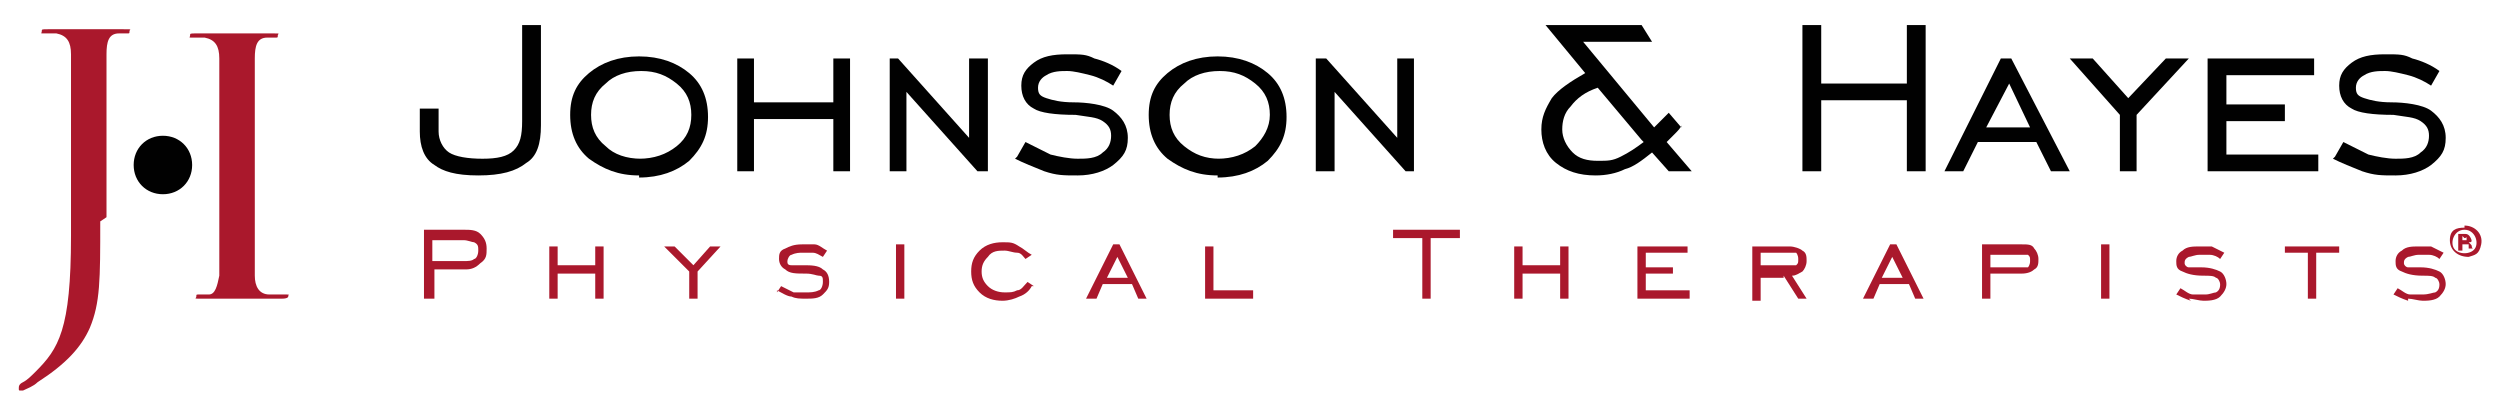
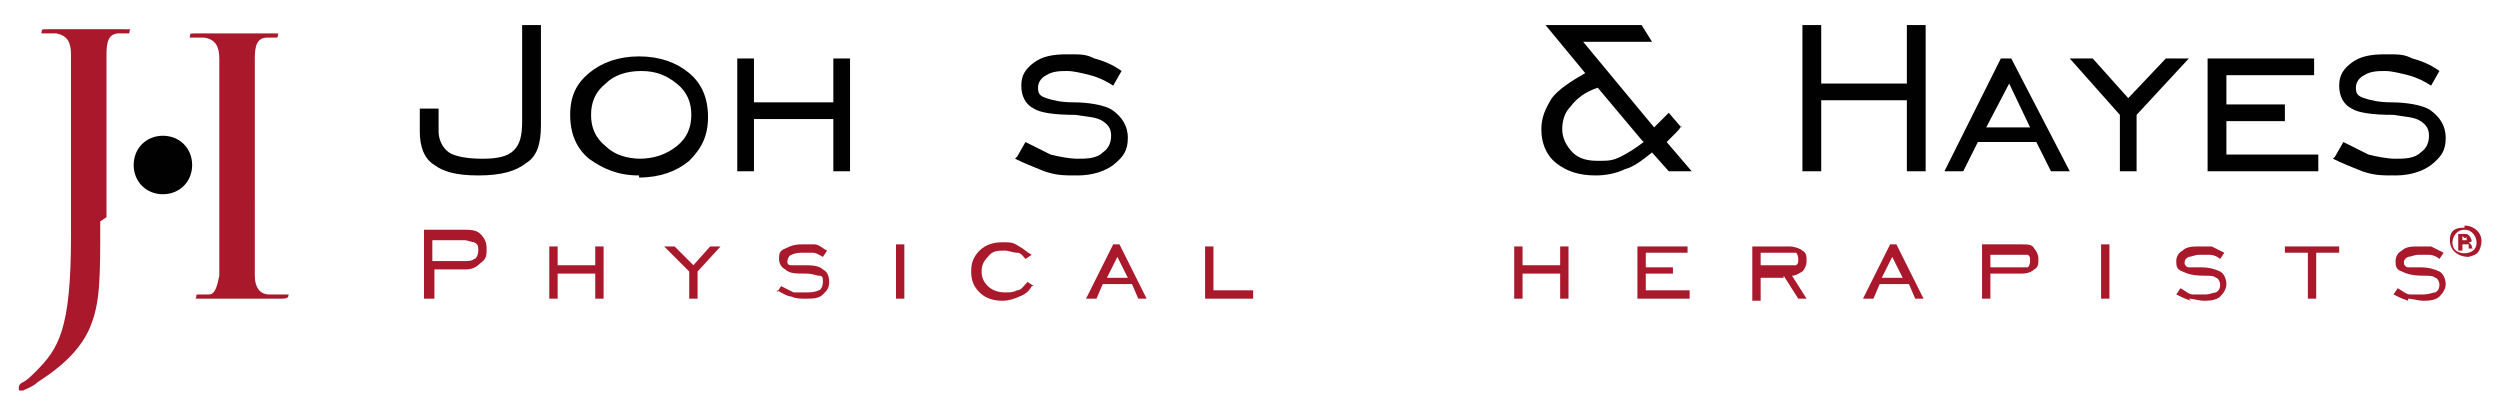
<svg xmlns="http://www.w3.org/2000/svg" id="Layer_1" version="1.1" viewBox="0 0 119.7 19.7">
  <defs>
    <style>
      .st0 {
        fill: none;
      }

      .st1 {
        fill: #aa182c;
      }

      .st2 {
        fill: #010101;
      }
    </style>
  </defs>
  <path class="st2" d="M20.1,5.2h.9v1.1c0,.4.2.8.5,1,.3.2.9.3,1.6.3s1.2-.1,1.5-.4c.3-.3.4-.7.4-1.4V1.2h.9v4.8c0,.9-.2,1.5-.7,1.8-.5.4-1.2.6-2.3.6s-1.7-.2-2.1-.5c-.5-.3-.7-.9-.7-1.6v-1.1Z" />
  <path class="st2" d="M30.6,8.4c-1,0-1.7-.3-2.4-.8-.6-.5-.9-1.2-.9-2.1s.3-1.5.9-2c.6-.5,1.4-.8,2.4-.8s1.8.3,2.4.8c.6.5.9,1.2.9,2.1s-.3,1.5-.9,2.1c-.6.5-1.4.8-2.4.8M30.6,7.6c.7,0,1.3-.2,1.8-.6.5-.4.7-.9.7-1.5s-.2-1.1-.7-1.5c-.5-.4-1-.6-1.7-.6s-1.3.2-1.7.6c-.5.4-.7.9-.7,1.5s.2,1.1.7,1.5c.4.4,1,.6,1.7.6" />
  <polygon class="st2" points="36.1 5.7 36.1 8.2 35.3 8.2 35.3 2.8 36.1 2.8 36.1 4.9 39.9 4.9 39.9 2.8 40.7 2.8 40.7 8.2 39.9 8.2 39.9 5.7 36.1 5.7" />
-   <polygon class="st2" points="42.6 8.2 42.6 2.8 43 2.8 46.4 6.6 46.4 2.8 47.3 2.8 47.3 8.2 46.8 8.2 43.4 4.4 43.4 8.2 42.6 8.2" />
  <path class="st2" d="M48.7,7.5l.4-.7c.4.2.8.4,1.2.6.4.1.9.2,1.3.2s.9,0,1.2-.3c.3-.2.4-.5.4-.8s-.1-.5-.4-.7c-.3-.2-.7-.2-1.3-.3-1,0-1.7-.1-2-.3-.4-.2-.6-.6-.6-1.1s.2-.8.6-1.1c.4-.3.9-.4,1.6-.4s.9,0,1.3.2c.4.1.9.3,1.3.6l-.4.7c-.3-.2-.7-.4-1.1-.5-.4-.1-.8-.2-1.1-.2s-.7,0-1,.2c-.2.1-.4.3-.4.6s.1.4.4.5c.3.1.7.2,1.3.2s1.5.1,1.9.4c.4.3.7.7.7,1.3s-.2.9-.7,1.3c-.4.3-1,.5-1.7.5s-1,0-1.6-.2c-.5-.2-1-.4-1.4-.6" />
-   <path class="st2" d="M58.3,8.4c-1,0-1.7-.3-2.4-.8-.6-.5-.9-1.2-.9-2.1s.3-1.5.9-2c.6-.5,1.4-.8,2.4-.8s1.8.3,2.4.8c.6.5.9,1.2.9,2.1s-.3,1.5-.9,2.1c-.6.5-1.4.8-2.4.8M58.3,7.6c.7,0,1.3-.2,1.8-.6.4-.4.7-.9.7-1.5s-.2-1.1-.7-1.5c-.5-.4-1-.6-1.7-.6s-1.3.2-1.7.6c-.5.4-.7.9-.7,1.5s.2,1.1.7,1.5c.5.4,1,.6,1.7.6" />
-   <polygon class="st2" points="63 8.2 63 2.8 63.5 2.8 66.9 6.6 66.9 2.8 67.7 2.8 67.7 8.2 67.3 8.2 63.9 4.4 63.9 8.2 63 8.2" />
  <path class="st2" d="M80.5,6c0,.1-.2.3-.3.4-.1.1-.2.2-.4.4l1.2,1.4h-1.1l-.8-.9c-.5.4-.9.7-1.3.8-.4.2-.9.3-1.4.3-.8,0-1.4-.2-1.9-.6-.5-.4-.7-1-.7-1.6s.2-1,.5-1.5c.3-.4.9-.8,1.6-1.2l-1.9-2.3h4.6l.5.8h-3.3l3.4,4.1c.2-.2.3-.3.4-.4.1-.1.2-.2.3-.3l.6.7ZM78.6,6.7l-2.1-2.5c-.6.2-1,.5-1.3.9-.3.3-.4.7-.4,1.1s.2.8.5,1.1c.3.3.7.4,1.2.4s.7,0,1.1-.2c.4-.2.7-.4,1.1-.7" />
  <polygon class="st2" points="86.3 8.2 86.3 1.2 87.2 1.2 87.2 4 91.3 4 91.3 1.2 92.2 1.2 92.2 8.2 91.3 8.2 91.3 4.8 87.2 4.8 87.2 8.2 86.3 8.2" />
  <path class="st2" d="M93.1,8.2l2.7-5.4h.5l2.8,5.4h-.9l-.7-1.4h-2.8l-.7,1.4h-.9ZM95.1,6.1h2.1l-1-2.1-1.1,2.1Z" />
  <polygon class="st2" points="101.5 8.2 101.5 5.5 99.1 2.8 100.2 2.8 101.9 4.7 103.7 2.8 104.8 2.8 102.3 5.5 102.3 8.2 101.5 8.2" />
  <polygon class="st2" points="105.7 8.2 105.7 2.8 110.8 2.8 110.8 3.6 106.6 3.6 106.6 5 109.4 5 109.4 5.8 106.6 5.8 106.6 7.4 111 7.4 111 8.2 105.7 8.2" />
  <path class="st2" d="M111.8,7.5l.4-.7c.4.2.8.4,1.2.6.4.1.9.2,1.3.2s.9,0,1.2-.3c.3-.2.4-.5.4-.8s-.1-.5-.4-.7c-.3-.2-.7-.2-1.3-.3-1,0-1.7-.1-2-.3-.4-.2-.6-.6-.6-1.1s.2-.8.6-1.1c.4-.3.9-.4,1.6-.4s.9,0,1.3.2c.4.1.9.3,1.3.6l-.4.7c-.3-.2-.7-.4-1.1-.5-.4-.1-.8-.2-1.1-.2s-.7,0-1,.2c-.2.1-.4.3-.4.6s.1.4.4.5c.3.1.7.2,1.3.2s1.5.1,1.9.4c.4.3.7.7.7,1.3s-.2.9-.7,1.3c-.4.3-1,.5-1.7.5s-1,0-1.6-.2c-.5-.2-1-.4-1.4-.6" />
  <path class="st1" d="M20.3,14.3v-3.3h1.9c.3,0,.6,0,.8.2.2.2.3.4.3.7s0,.5-.3.7c-.2.2-.4.3-.7.3h-1.5v1.4h-.4ZM20.7,12.5h1.5c.2,0,.4,0,.5-.1.1,0,.2-.2.2-.4s0-.3-.2-.4c-.1,0-.3-.1-.5-.1h-1.5v1.1Z" />
  <path class="st0" d="M20.3,14.3v-3.3h1.9c.3,0,.6,0,.8.2.2.2.3.4.3.7s0,.5-.3.7c-.2.2-.4.3-.7.3h-1.5v1.4h-.4ZM20.7,12.5h1.5c.2,0,.4,0,.5-.1.1,0,.2-.2.2-.4s0-.3-.2-.4c-.1,0-.3-.1-.5-.1h-1.5v1.1Z" />
  <polygon class="st1" points="26.7 13.1 26.7 14.3 26.3 14.3 26.3 11.8 26.7 11.8 26.7 12.7 28.5 12.7 28.5 11.8 28.9 11.8 28.9 14.3 28.5 14.3 28.5 13.1 26.7 13.1" />
  <polygon class="st0" points="26.7 13.1 26.7 14.3 26.3 14.3 26.3 11.8 26.7 11.8 26.7 12.7 28.5 12.7 28.5 11.8 28.9 11.8 28.9 14.3 28.5 14.3 28.5 13.1 26.7 13.1" />
  <polygon class="st1" points="33.4 14.3 33.4 13 34.5 11.8 34 11.8 33.2 12.7 32.3 11.8 31.8 11.8 33 13 33 14.3 33.4 14.3" />
  <polygon class="st0" points="33.4 14.3 33.4 13 34.5 11.8 34 11.8 33.2 12.7 32.3 11.8 31.8 11.8 33 13 33 14.3 33.4 14.3" />
  <path class="st1" d="M37.2,14l.2-.3c.2.1.4.2.6.3.2,0,.4,0,.6,0s.4,0,.6-.1c.1,0,.2-.2.2-.4s0-.3-.2-.3c-.1,0-.3-.1-.6-.1-.5,0-.8,0-1-.2-.2-.1-.3-.3-.3-.5s0-.4.3-.5c.2-.1.4-.2.8-.2s.4,0,.6,0c.2,0,.4.2.6.3l-.2.3c-.2-.1-.3-.2-.5-.2-.2,0-.4,0-.5,0s-.3,0-.5.1c-.1,0-.2.2-.2.3s0,.2.2.2c.1,0,.3,0,.6,0s.7,0,.9.2c.2.1.3.3.3.6s-.1.4-.3.6c-.2.2-.5.2-.8.2s-.5,0-.7-.1c-.2,0-.5-.2-.7-.3" />
  <path class="st0" d="M37.2,14l.2-.3c.2.1.4.2.6.3.2,0,.4,0,.6,0s.4,0,.6-.1c.1,0,.2-.2.2-.4s0-.3-.2-.3c-.1,0-.3-.1-.6-.1-.5,0-.8,0-1-.2-.2-.1-.3-.3-.3-.5s0-.4.3-.5c.2-.1.4-.2.8-.2s.4,0,.6,0c.2,0,.4.2.6.3l-.2.3c-.2-.1-.3-.2-.5-.2-.2,0-.4,0-.5,0s-.3,0-.5.1c-.1,0-.2.2-.2.3s0,.2.2.2c.1,0,.3,0,.6,0s.7,0,.9.2c.2.1.3.3.3.6s-.1.4-.3.6c-.2.2-.5.2-.8.2s-.5,0-.7-.1c-.2,0-.5-.2-.7-.3Z" />
  <rect class="st1" x="42.9" y="11.7" width=".4" height="2.6" />
  <rect class="st0" x="42.9" y="11.7" width=".4" height="2.6" />
  <path class="st1" d="M49.4,13.7c-.1.2-.3.4-.6.5-.2.1-.5.2-.8.2-.4,0-.8-.1-1.1-.4-.3-.3-.4-.6-.4-1s.1-.7.4-1c.3-.3.7-.4,1.1-.4s.5,0,.8.2c.2.1.4.3.6.4l-.3.2c-.1-.1-.2-.3-.4-.3-.2,0-.4-.1-.6-.1-.3,0-.6,0-.8.3-.2.2-.3.4-.3.7s.1.5.3.7c.2.2.5.3.8.3s.4,0,.6-.1c.2,0,.3-.2.5-.4l.3.2Z" />
  <path class="st0" d="M49.4,13.7c-.1.2-.3.4-.6.5-.2.1-.5.2-.8.2-.4,0-.8-.1-1.1-.4-.3-.3-.4-.6-.4-1s.1-.7.4-1c.3-.3.7-.4,1.1-.4s.5,0,.8.2c.2.1.4.3.6.4l-.3.2c-.1-.1-.2-.3-.4-.3-.2,0-.4-.1-.6-.1-.3,0-.6,0-.8.3-.2.2-.3.4-.3.7s.1.5.3.7c.2.2.5.3.8.3s.4,0,.6-.1c.2,0,.3-.2.5-.4l.3.2Z" />
  <path class="st1" d="M52,14.3l1.3-2.6h.3l1.3,2.6h-.4l-.3-.7h-1.4l-.3.7h-.4ZM53,13.3h1l-.5-1-.5,1Z" />
  <path class="st0" d="M52,14.3l1.3-2.6h.3l1.3,2.6h-.4l-.3-.7h-1.4l-.3.7h-.4ZM53,13.3h1l-.5-1-.5,1Z" />
  <polygon class="st1" points="57.7 14.3 57.7 11.8 58.1 11.8 58.1 13.9 60 13.9 60 14.3 57.7 14.3" />
  <polygon class="st0" points="57.7 14.3 57.7 11.8 58.1 11.8 58.1 13.9 60 13.9 60 14.3 57.7 14.3" />
-   <polygon class="st1" points="68.1 14.3 68.1 11.4 66.7 11.4 66.7 11 69.9 11 69.9 11.4 68.5 11.4 68.5 14.3 68.1 14.3" />
  <polygon class="st0" points="68.1 14.3 68.1 11.4 66.7 11.4 66.7 11 69.9 11 69.9 11.4 68.5 11.4 68.5 14.3 68.1 14.3" />
  <polygon class="st1" points="72.9 13.1 72.9 14.3 72.5 14.3 72.5 11.8 72.9 11.8 72.9 12.7 74.7 12.7 74.7 11.8 75.1 11.8 75.1 14.3 74.7 14.3 74.7 13.1 72.9 13.1" />
  <polygon class="st0" points="72.9 13.1 72.9 14.3 72.5 14.3 72.5 11.8 72.9 11.8 72.9 12.7 74.7 12.7 74.7 11.8 75.1 11.8 75.1 14.3 74.7 14.3 74.7 13.1 72.9 13.1" />
  <polygon class="st1" points="78.4 14.3 78.4 11.8 80.8 11.8 80.8 12.1 78.8 12.1 78.8 12.8 80.1 12.8 80.1 13.1 78.8 13.1 78.8 13.9 80.9 13.9 80.9 14.3 78.4 14.3" />
  <polygon class="st0" points="78.4 14.3 78.4 11.8 80.8 11.8 80.8 12.1 78.8 12.1 78.8 12.8 80.1 12.8 80.1 13.1 78.8 13.1 78.8 13.9 80.9 13.9 80.9 14.3 78.4 14.3" />
  <path class="st1" d="M85.4,13.2l.7,1.1h.4l-.7-1.1c.2,0,.3-.1.5-.2.1-.1.2-.3.2-.5s0-.4-.2-.5c-.1-.1-.4-.2-.6-.2h-1.8v2.6h.4v-1.1h1.1ZM84.3,12.1h1.4c.1,0,.2,0,.3,0,0,0,.1.1.1.3s0,.2-.1.3c0,0-.2,0-.3,0h-1.4v-.7Z" />
  <path class="st0" d="M85.4,13.2l.7,1.1h.4l-.7-1.1c.2,0,.3-.1.5-.2.1-.1.2-.3.2-.5s0-.4-.2-.5c-.1-.1-.4-.2-.6-.2h-1.8v2.6h.4v-1.1h1.1ZM84.3,12.1h1.4c.1,0,.2,0,.3,0,0,0,.1.1.1.3s0,.2-.1.3c0,0-.2,0-.3,0h-1.4v-.7Z" />
  <path class="st1" d="M89.2,14.3l1.3-2.6h.3l1.3,2.6h-.4l-.3-.7h-1.4l-.3.7h-.4ZM90.1,13.3h1l-.5-1-.5,1Z" />
  <path class="st0" d="M89.2,14.3l1.3-2.6h.3l1.3,2.6h-.4l-.3-.7h-1.4l-.3.7h-.4ZM90.1,13.3h1l-.5-1-.5,1Z" />
  <path class="st1" d="M95.3,13.2v1.1h-.4v-2.6h1.9c.3,0,.5,0,.6.2.1.1.2.3.2.5s0,.4-.2.5c-.1.1-.3.2-.6.2h-1.5ZM95.3,12.8h1.5c.1,0,.2,0,.3,0,0,0,.1-.1.1-.3s0-.2-.1-.3c0,0-.2,0-.3,0h-1.5v.7Z" />
  <path class="st0" d="M95.3,13.2v1.1h-.4v-2.6h1.9c.3,0,.5,0,.6.2.1.1.2.3.2.5s0,.4-.2.5c-.1.1-.3.2-.6.2h-1.5ZM95.3,12.8h1.5c.1,0,.2,0,.3,0,0,0,.1-.1.1-.3s0-.2-.1-.3c0,0-.2,0-.3,0h-1.5v.7Z" />
  <rect class="st1" x="100.6" y="11.7" width=".4" height="2.6" />
  <rect class="st0" x="100.6" y="11.7" width=".4" height="2.6" />
  <path class="st1" d="M104.8,14.3c.2,0,.5.1.7.1s.6,0,.8-.2c.2-.2.3-.4.3-.6s-.1-.5-.3-.6c-.2-.1-.5-.2-.9-.2s-.5,0-.6,0c-.1,0-.2-.1-.2-.2s0-.2.2-.3c.1,0,.3-.1.5-.1s.3,0,.5,0c.2,0,.4.1.5.2l.2-.3c-.2-.1-.4-.2-.6-.3-.2,0-.4,0-.6,0-.3,0-.6,0-.8.2-.2.1-.3.3-.3.5s0,.4.3.5c.2.1.5.2,1,.2.3,0,.5,0,.6.1.1,0,.2.2.2.3s0,.3-.2.4c-.1,0-.3.1-.5.1s-.4,0-.6,0c-.2,0-.4-.2-.6-.3l-.2.3c.2.1.4.2.7.3" />
  <path class="st0" d="M104.8,14.3c.2,0,.5.1.7.1s.6,0,.8-.2c.2-.2.3-.4.3-.6s-.1-.5-.3-.6c-.2-.1-.5-.2-.9-.2s-.5,0-.6,0c-.1,0-.2-.1-.2-.2s0-.2.2-.3c.1,0,.3-.1.5-.1s.3,0,.5,0c.2,0,.4.1.5.2l.2-.3c-.2-.1-.4-.2-.6-.3-.2,0-.4,0-.6,0-.3,0-.6,0-.8.2-.2.1-.3.3-.3.5s0,.4.3.5c.2.1.5.2,1,.2.3,0,.5,0,.6.1.1,0,.2.2.2.3s0,.3-.2.4c-.1,0-.3.1-.5.1s-.4,0-.6,0c-.2,0-.4-.2-.6-.3l-.2.3c.2.1.4.2.7.3Z" />
  <polygon class="st1" points="110.9 14.3 110.9 12.1 112 12.1 112 11.8 109.4 11.8 109.4 12.1 110.5 12.1 110.5 14.3 110.9 14.3" />
  <polygon class="st0" points="110.9 14.3 110.9 12.1 112 12.1 112 11.8 109.4 11.8 109.4 12.1 110.5 12.1 110.5 14.3 110.9 14.3" />
  <path class="st1" d="M115.3,14.3c.2,0,.5.1.7.1s.6,0,.8-.2c.2-.2.3-.4.3-.6s-.1-.5-.3-.6c-.2-.1-.5-.2-.9-.2s-.5,0-.6,0c-.1,0-.2-.1-.2-.2s0-.2.2-.3c.1,0,.3-.1.5-.1s.3,0,.5,0c.2,0,.4.1.5.2l.2-.3c-.2-.1-.4-.2-.6-.3-.2,0-.4,0-.6,0-.3,0-.6,0-.8.2-.2.1-.3.3-.3.5s0,.4.3.5c.2.1.5.2,1,.2.3,0,.5,0,.6.1.1,0,.2.2.2.3s0,.3-.2.4c-.1,0-.3.1-.6.1s-.4,0-.6,0c-.2,0-.4-.2-.6-.3l-.2.3c.2.1.4.2.7.3" />
  <path class="st0" d="M115.3,14.3c.2,0,.5.1.7.1s.6,0,.8-.2c.2-.2.3-.4.3-.6s-.1-.5-.3-.6c-.2-.1-.5-.2-.9-.2s-.5,0-.6,0c-.1,0-.2-.1-.2-.2s0-.2.2-.3c.1,0,.3-.1.5-.1s.3,0,.5,0c.2,0,.4.1.5.2l.2-.3c-.2-.1-.4-.2-.6-.3-.2,0-.4,0-.6,0-.3,0-.6,0-.8.2-.2.1-.3.3-.3.5s0,.4.3.5c.2.1.5.2,1,.2.3,0,.5,0,.6.1.1,0,.2.2.2.3s0,.3-.2.4c-.1,0-.3.1-.6.1s-.4,0-.6,0c-.2,0-.4-.2-.6-.3l-.2.3c.2.1.4.2.7.3Z" />
  <path class="st1" d="M4.8,10.6c0,2.8,0,3.9-.5,5.1-.4.9-1.1,1.7-2.5,2.6-.2.2-.5.3-.7.4,0,0,0,0-.1,0s-.1,0-.1-.1c0-.1,0-.2.2-.3.2-.1.4-.3.6-.5,1.1-1.1,1.7-2,1.7-6.5v-5c0-2.7,0-3.2,0-3.7,0-.6-.2-.9-.7-1-.1,0-.4,0-.6,0s-.1,0-.1-.1c0-.1,0-.1.3-.1.8,0,1.9,0,1.9,0s1.2,0,1.7,0,.3,0,.3.1,0,.1-.1.1c-.1,0-.2,0-.4,0-.5,0-.6.4-.6,1,0,.6,0,1,0,3.7v4.1Z" />
  <path class="st1" d="M12.2,9.5c0,1.7,0,3,0,3.7,0,.5.2.9.7.9.2,0,.6,0,.8,0s.1,0,.1.1c0,0,0,.1-.3.1-.9,0-2,0-2.1,0s-1.2,0-1.7,0-.3,0-.3-.1,0-.1.1-.1c.2,0,.4,0,.5,0,.3,0,.4-.4.5-.9,0-.7,0-2.1,0-3.7v-3c0-2.7,0-3.2,0-3.7,0-.6-.2-.9-.7-1-.1,0-.4,0-.6,0s-.1,0-.1-.1c0-.1,0-.1.3-.1.8,0,1.9,0,1.9,0s1.2,0,1.7,0,.3,0,.3.1,0,.1-.1.1c-.1,0-.2,0-.4,0-.5,0-.6.4-.6,1,0,.6,0,1,0,3.7v3Z" />
  <path class="st2" d="M9.2,7.9c0,.8-.6,1.4-1.4,1.4s-1.4-.6-1.4-1.4.6-1.4,1.4-1.4,1.4.6,1.4,1.4" />
  <path class="st1" d="M118,10.8c.5,0,.9.4.8.9s-.3.5-.6.6c-.5,0-.9-.3-.9-.8s.3-.6.7-.6ZM118,11c-.5,0-.7.6-.5.9s.8.3,1,0,0-.9-.5-.9Z" />
  <path class="st1" d="M117.7,11.2h.3s0,0,0,0c.1,0,.2,0,.3.2s0,.2-.1.2h0c0,0,0,0,.1.1s0,.1.1.2,0,0,0,0h-.2v-.2c-.1,0-.1,0-.2,0s0,0-.1,0v.3h0s-.2,0-.2,0v-.8ZM117.9,11.3v.2c0,0,.2,0,.2,0s0,0,0-.1,0,0-.1,0Z" />
</svg>